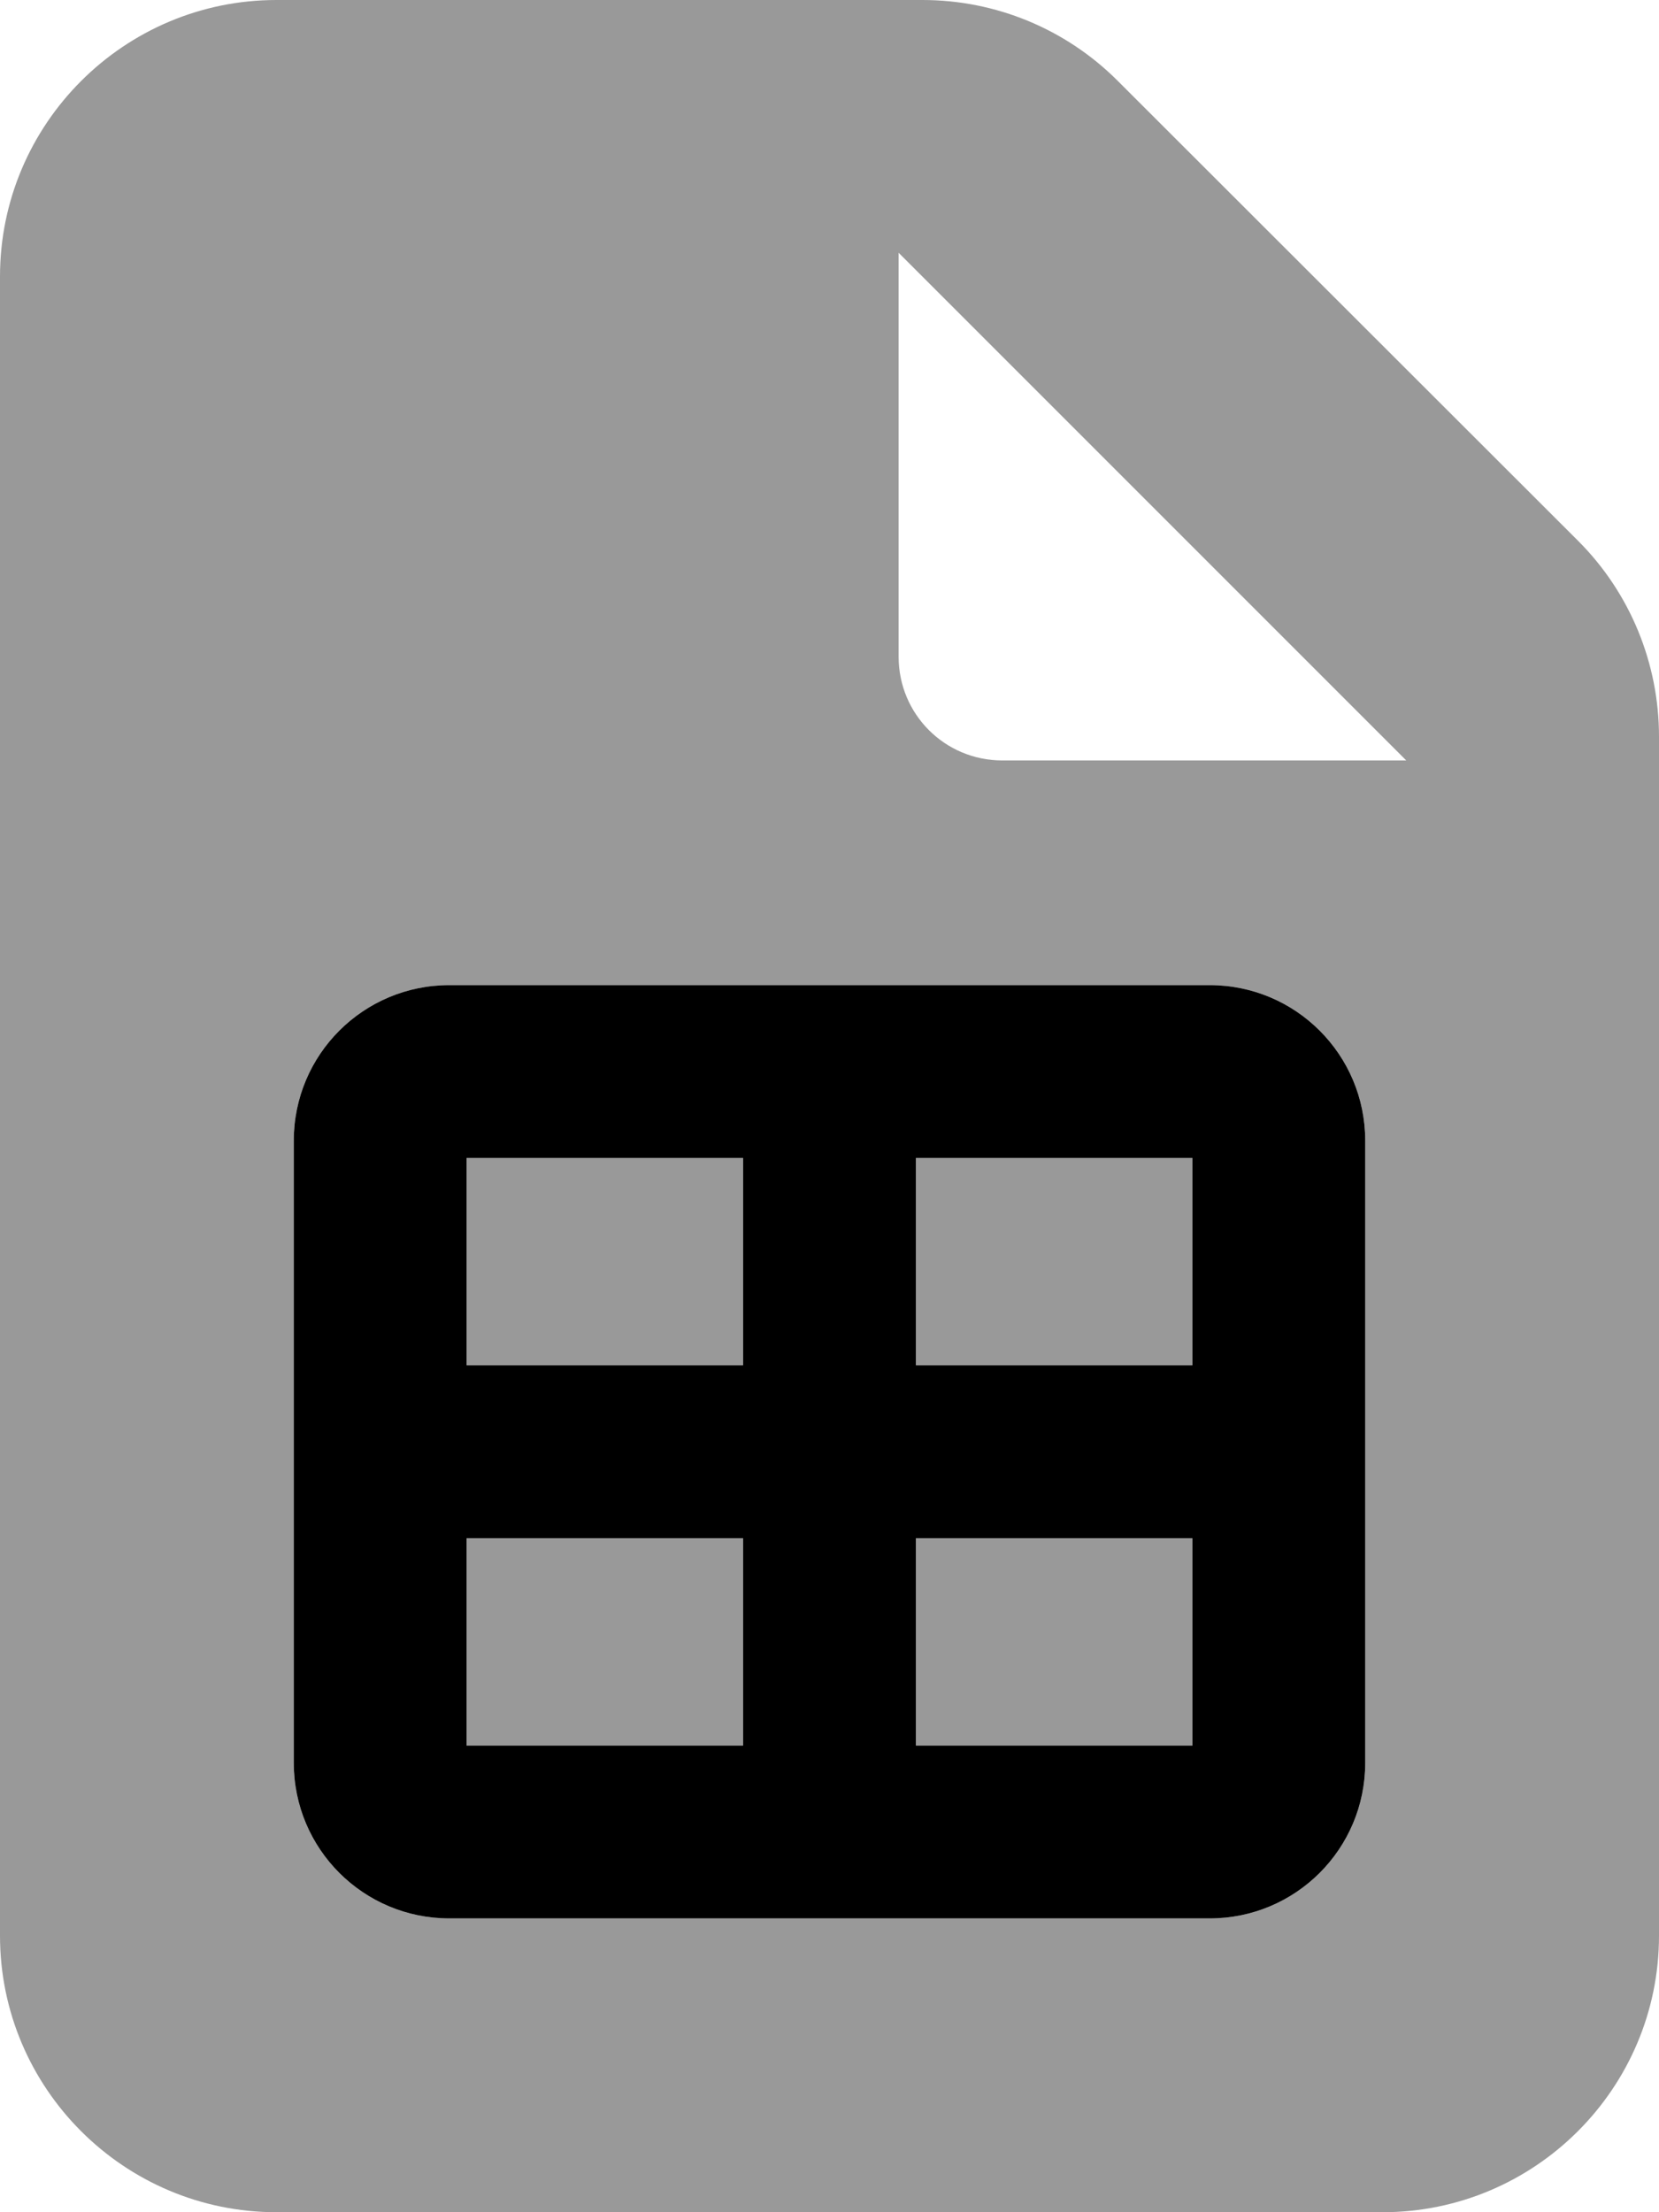
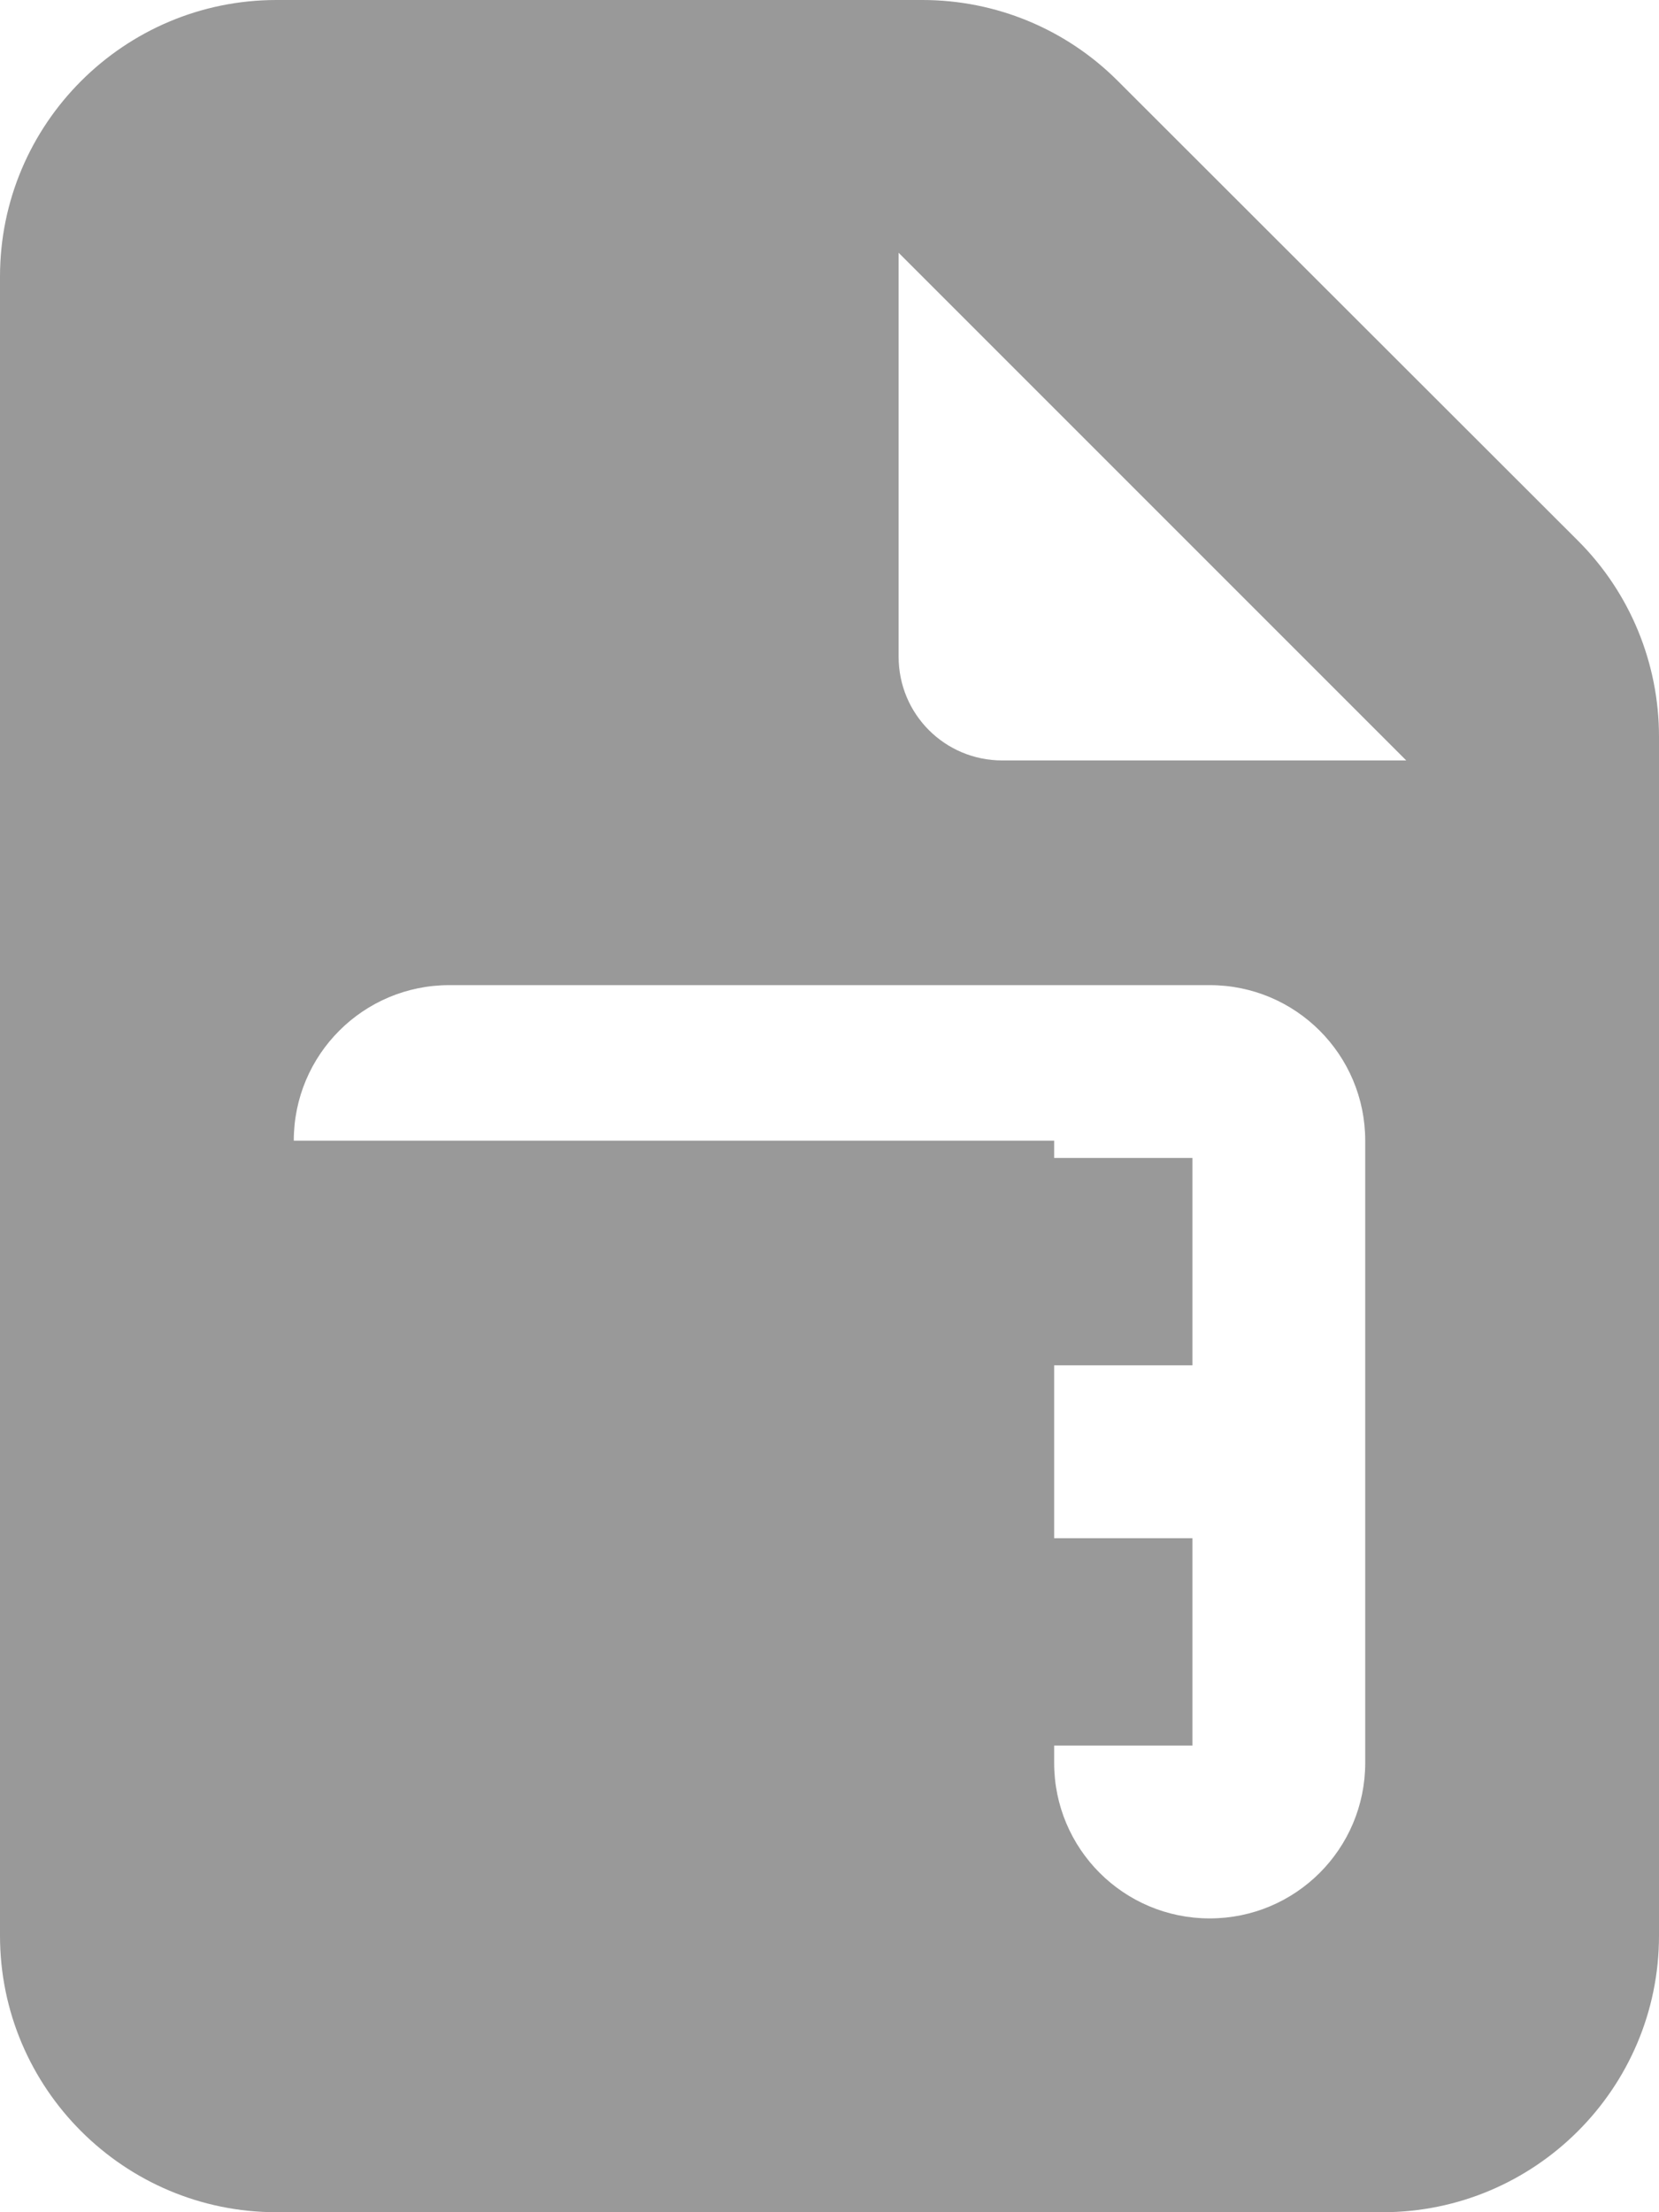
<svg xmlns="http://www.w3.org/2000/svg" viewBox="0 0 384 512">
-   <path style="fill:currentColor;opacity:.4" d="M0 64L0 448c0 35.3 28.7 64 64 64l256 0c35.3 0 64-28.7 64-64l0-277.5c0-17-6.7-33.3-18.7-45.3L258.7 18.7C246.7 6.7 230.5 0 213.5 0L64 0C28.7 0 0 28.7 0 64zM68 264c0-19.9 16.1-36 36-36l176 0c19.9 0 36 16.1 36 36l0 144c0 19.9-16.1 36-36 36l-176 0c-19.9 0-36-16.1-36-36l0-144zm40 4l0 48 64 0 0-48-64 0zm0 88l0 48 64 0 0-48-64 0zM208 58.5L325.5 176 232 176c-13.3 0-24-10.7-24-24l0-93.5zM212 268l0 48 64 0 0-48-64 0zm0 88l0 48 64 0 0-48-64 0z" />
-   <path style="fill:currentColor;opacity:1" d="M68 264c0-19.9 16.1-36 36-36l176 0c19.9 0 36 16.1 36 36l0 144c0 19.9-16.1 36-36 36l-176 0c-19.9 0-36-16.1-36-36l0-144zm40 4l0 48 64 0 0-48-64 0zm104 0l0 48 64 0 0-48-64 0zm-40 88l-64 0 0 48 64 0 0-48zm40 48l64 0 0-48-64 0 0 48z" />
+   <path style="fill:currentColor;opacity:.4" d="M0 64L0 448c0 35.3 28.7 64 64 64l256 0c35.3 0 64-28.7 64-64l0-277.5c0-17-6.7-33.3-18.7-45.3L258.7 18.7C246.7 6.7 230.5 0 213.5 0L64 0C28.7 0 0 28.7 0 64zM68 264c0-19.9 16.1-36 36-36l176 0c19.9 0 36 16.1 36 36l0 144c0 19.9-16.1 36-36 36c-19.9 0-36-16.1-36-36l0-144zm40 4l0 48 64 0 0-48-64 0zm0 88l0 48 64 0 0-48-64 0zM208 58.5L325.5 176 232 176c-13.3 0-24-10.7-24-24l0-93.5zM212 268l0 48 64 0 0-48-64 0zm0 88l0 48 64 0 0-48-64 0z" />
</svg>